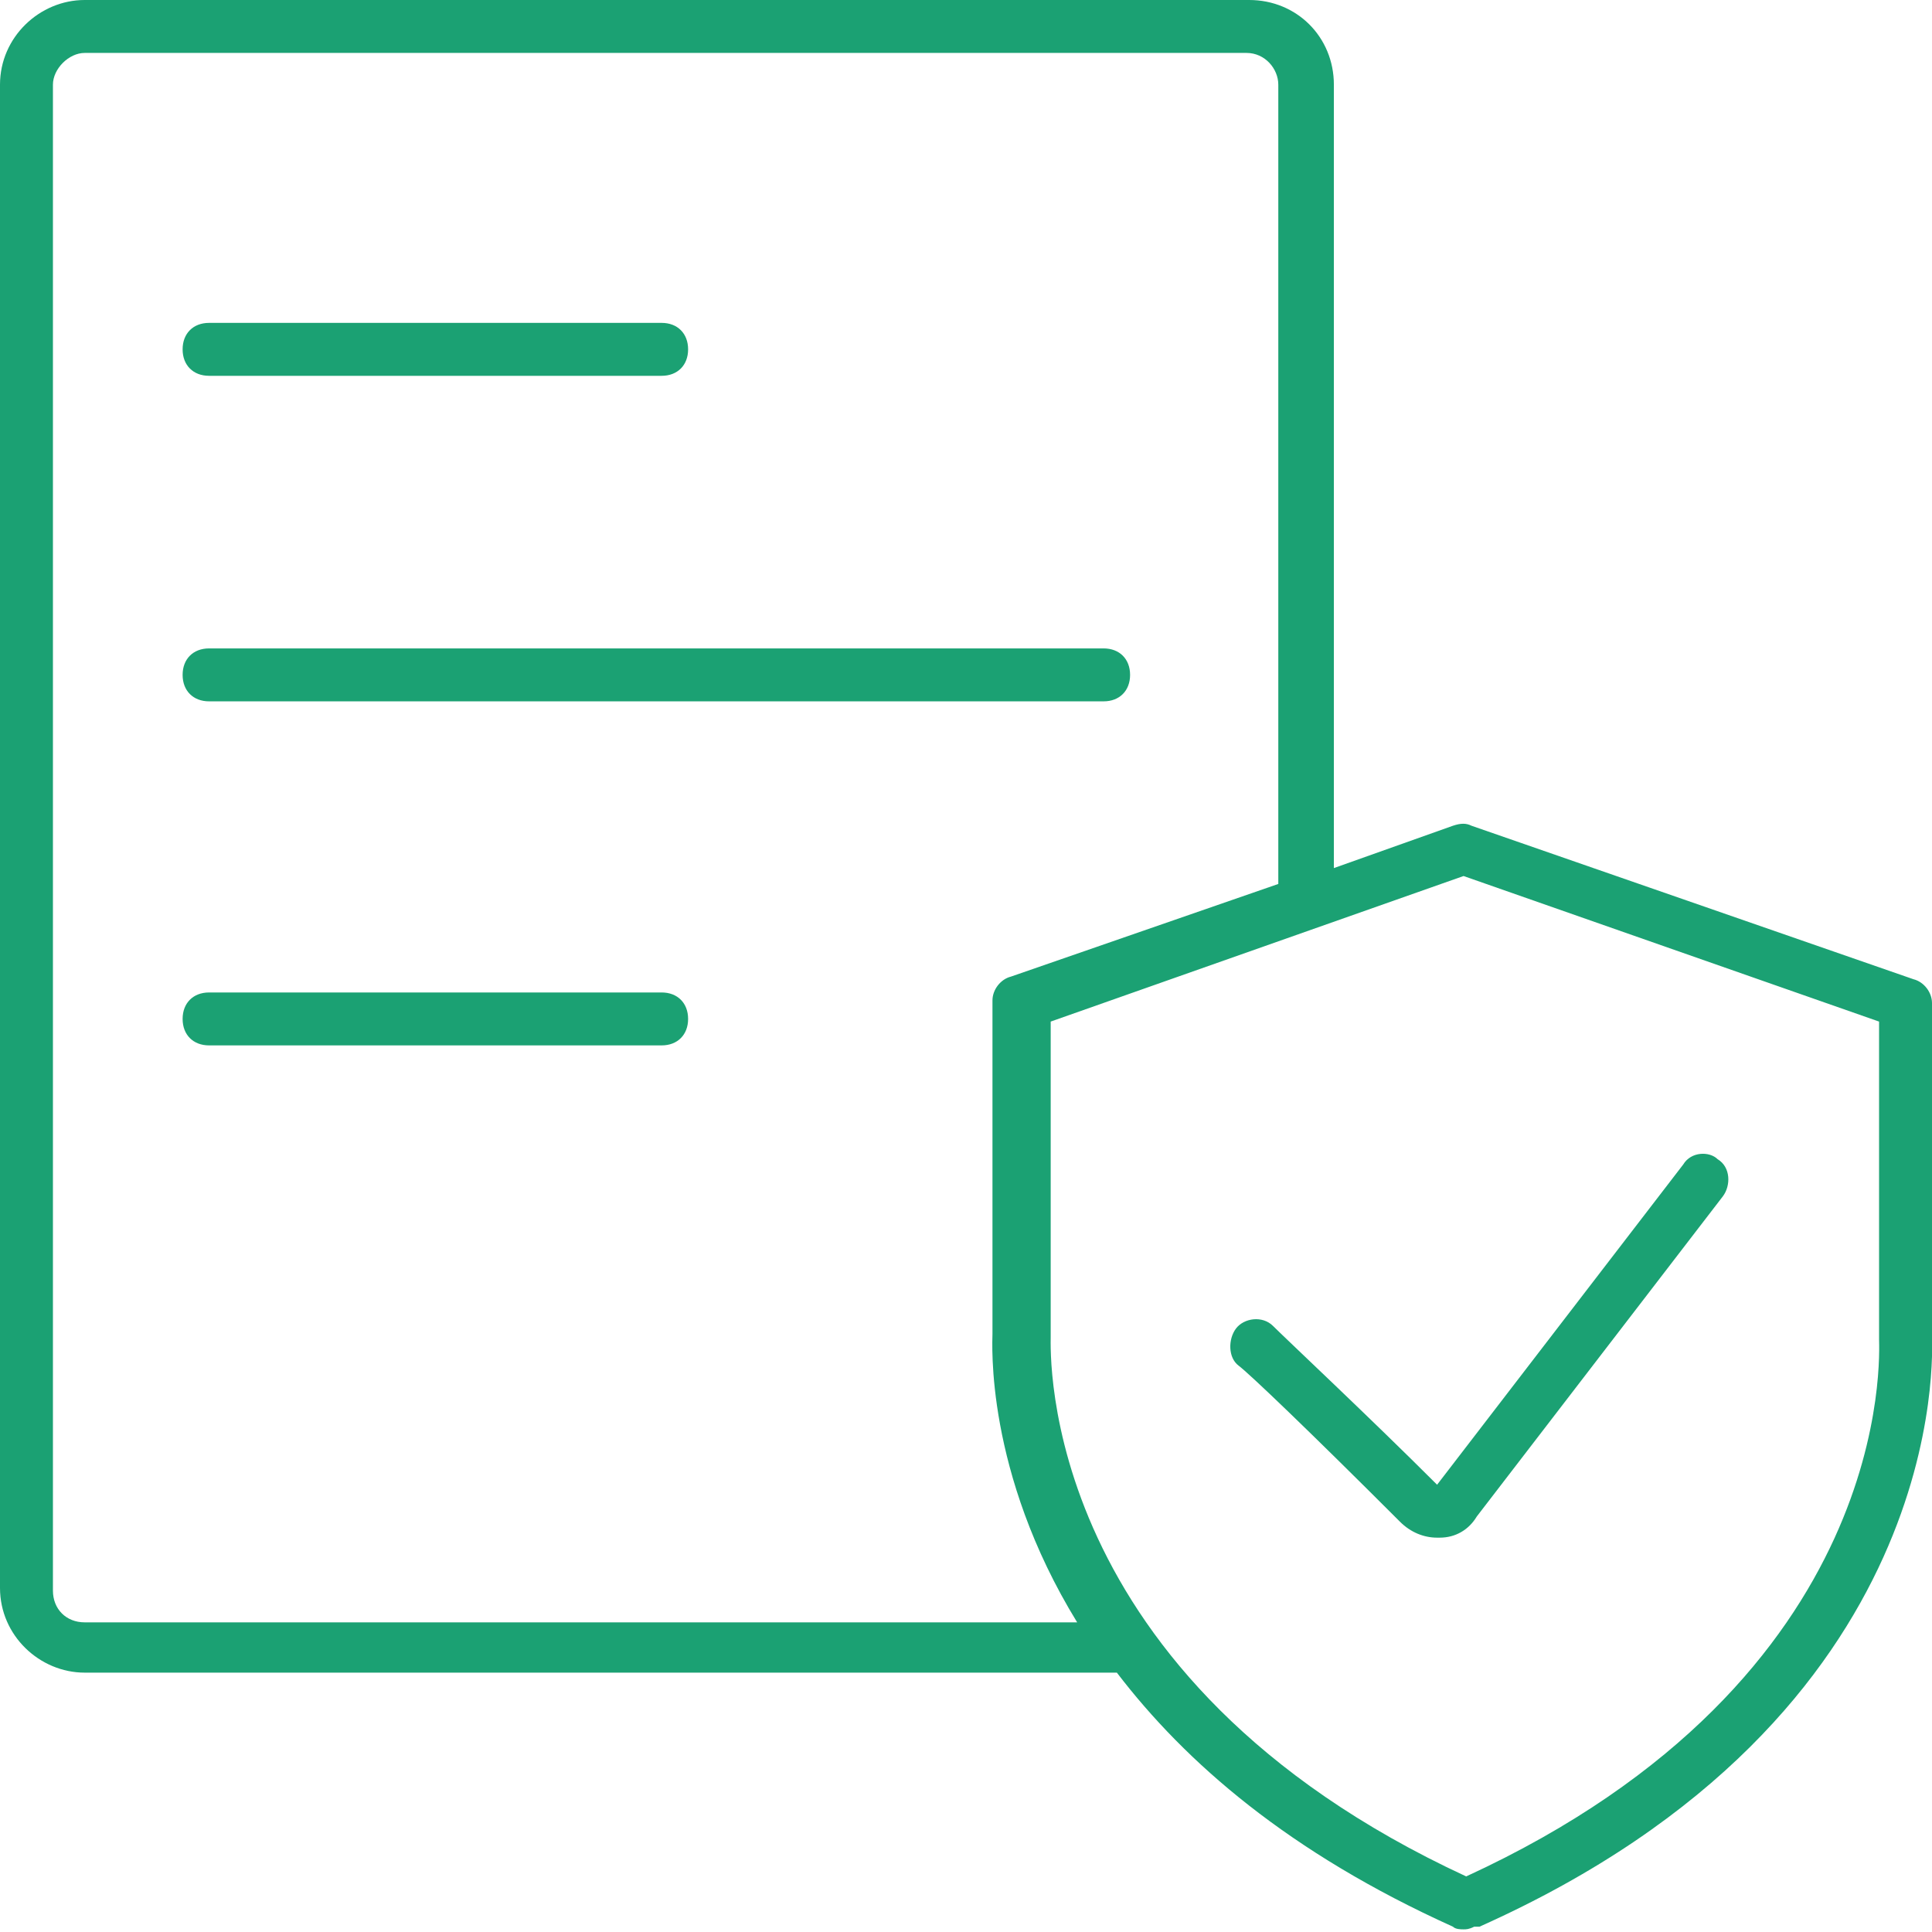
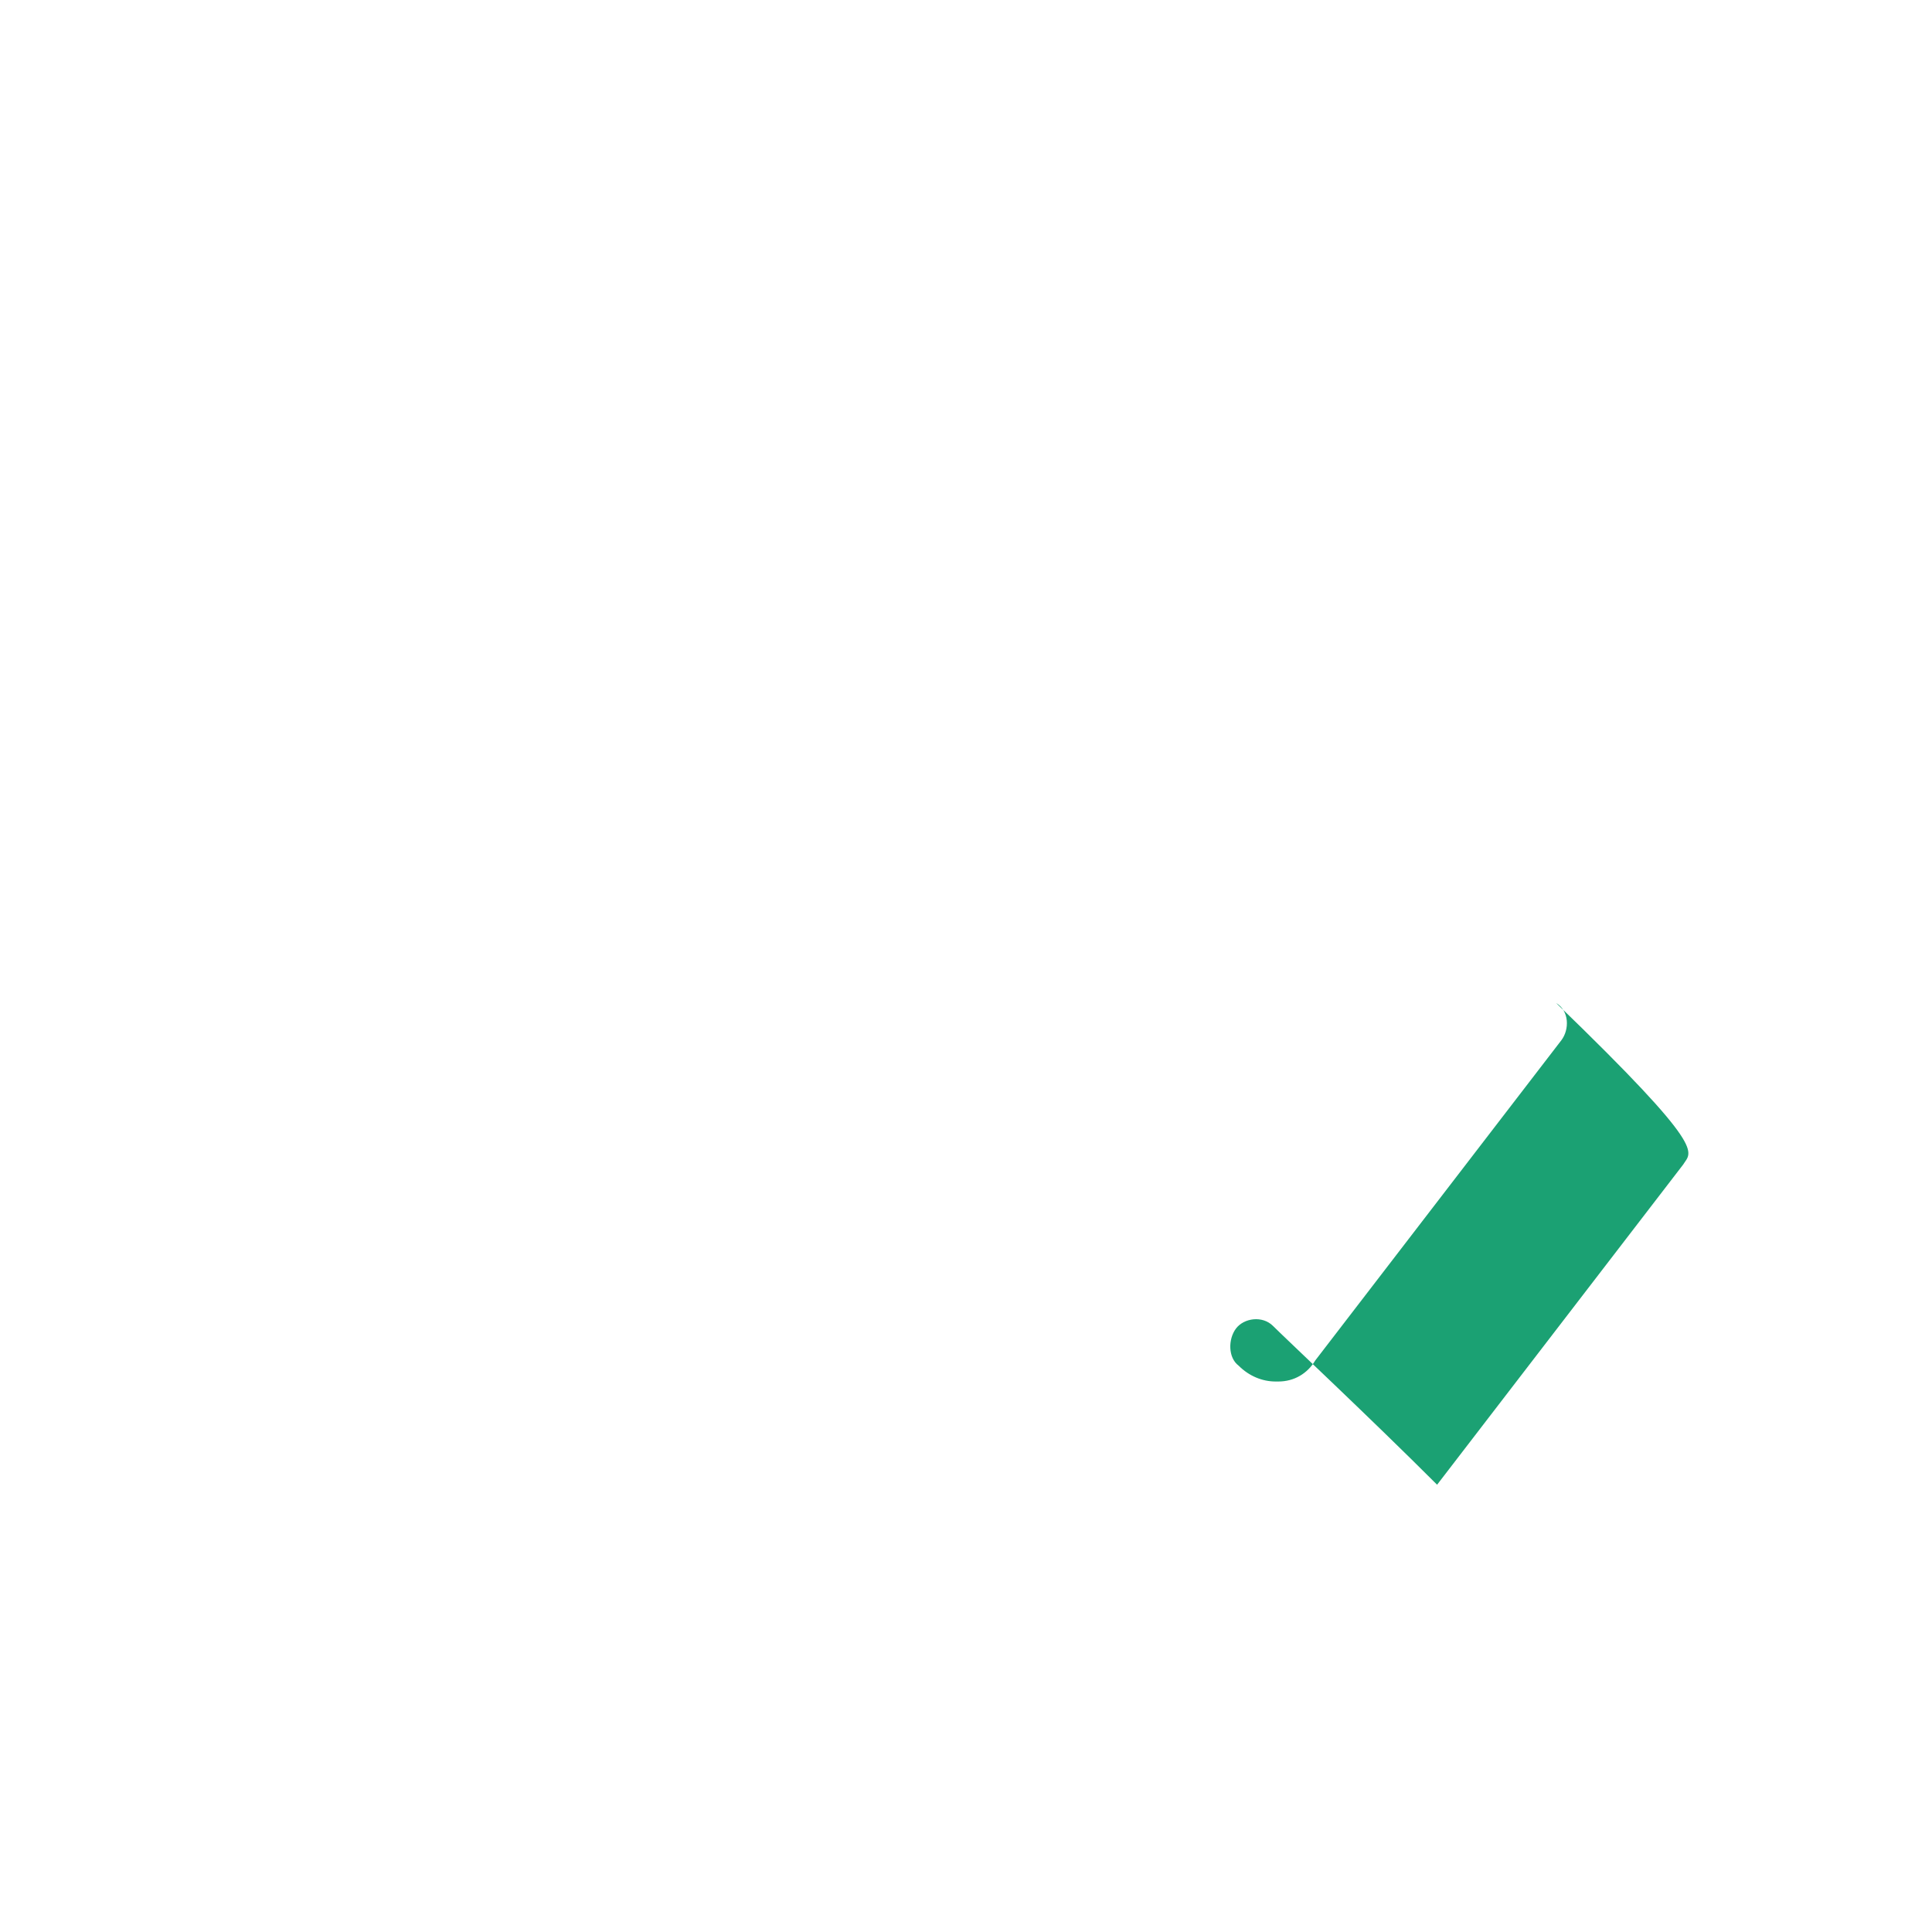
<svg xmlns="http://www.w3.org/2000/svg" version="1.1" id="Livello_1" x="0px" y="0px" width="73px" height="73px" viewBox="0 0 73 73" style="enable-background:new 0 0 73 73;" xml:space="preserve">
  <style type="text/css">
	.st0{fill:#1BA173;}
</style>
  <g>
-     <path class="st0" d="M73,50.5V37.9c0-0.4-0.3-0.8-0.7-0.9l-16.7-5.8c-0.2-0.1-0.4-0.1-0.7,0l-4.5,1.6V3.2C50.4,1.4,49,0,47.2,0H3.2   C1.5,0,0,1.4,0,3.2v56.8c0,1.8,1.5,3.2,3.2,3.2h39c2.6,3.4,6.5,6.8,12.7,9.6c0.1,0.1,0.3,0.1,0.4,0.1c0.1,0,0.2,0,0.4-0.1l0.1,0   c0,0,0,0,0.1,0C73.8,64.8,73,51,73,50.5z M3.2,61.3c-0.7,0-1.2-0.5-1.2-1.2V3.2C2,2.6,2.6,2,3.2,2h43.9c0.7,0,1.2,0.6,1.2,1.2v30.2   l-10.1,3.5c-0.4,0.1-0.7,0.5-0.7,0.9l0,12.6c0,0.3-0.3,5.2,3.2,10.9H3.2z M55.4,70.9c-16.2-7.5-15.7-19.8-15.7-20.4V38.6l15.6-5.5   L71,38.6l0,12C71,51.1,71.7,63.4,55.4,70.9z" />
-     <path class="st0" d="M7.9,14.2H25c0.6,0,1-0.4,1-1s-0.4-1-1-1H7.9c-0.6,0-1,0.4-1,1S7.3,14.2,7.9,14.2z" />
-     <path class="st0" d="M25,37.5H7.9c-0.6,0-1,0.4-1,1s0.4,1,1,1H25c0.6,0,1-0.4,1-1S25.6,37.5,25,37.5z" />
-     <path class="st0" d="M7.9,26.5h33.8c0.6,0,1-0.4,1-1s-0.4-1-1-1H7.9c-0.6,0-1,0.4-1,1S7.3,26.5,7.9,26.5z" />
-     <path class="st0" d="M63.6,44l-9.3,12.1c-2.5-2.5-5.7-5.5-6.2-6c-0.4-0.4-1.1-0.3-1.4,0.1s-0.3,1.1,0.1,1.4   c0.4,0.3,2.6,2.4,6.1,5.9c0.4,0.4,0.9,0.6,1.4,0.6c0,0,0.1,0,0.1,0c0.6,0,1.1-0.3,1.4-0.8l9.3-12.1c0.3-0.4,0.3-1.1-0.2-1.4   C64.6,43.5,63.9,43.5,63.6,44z" />
+     <path class="st0" d="M63.6,44l-9.3,12.1c-2.5-2.5-5.7-5.5-6.2-6c-0.4-0.4-1.1-0.3-1.4,0.1s-0.3,1.1,0.1,1.4   c0.4,0.4,0.9,0.6,1.4,0.6c0,0,0.1,0,0.1,0c0.6,0,1.1-0.3,1.4-0.8l9.3-12.1c0.3-0.4,0.3-1.1-0.2-1.4   C64.6,43.5,63.9,43.5,63.6,44z" />
  </g>
</svg>